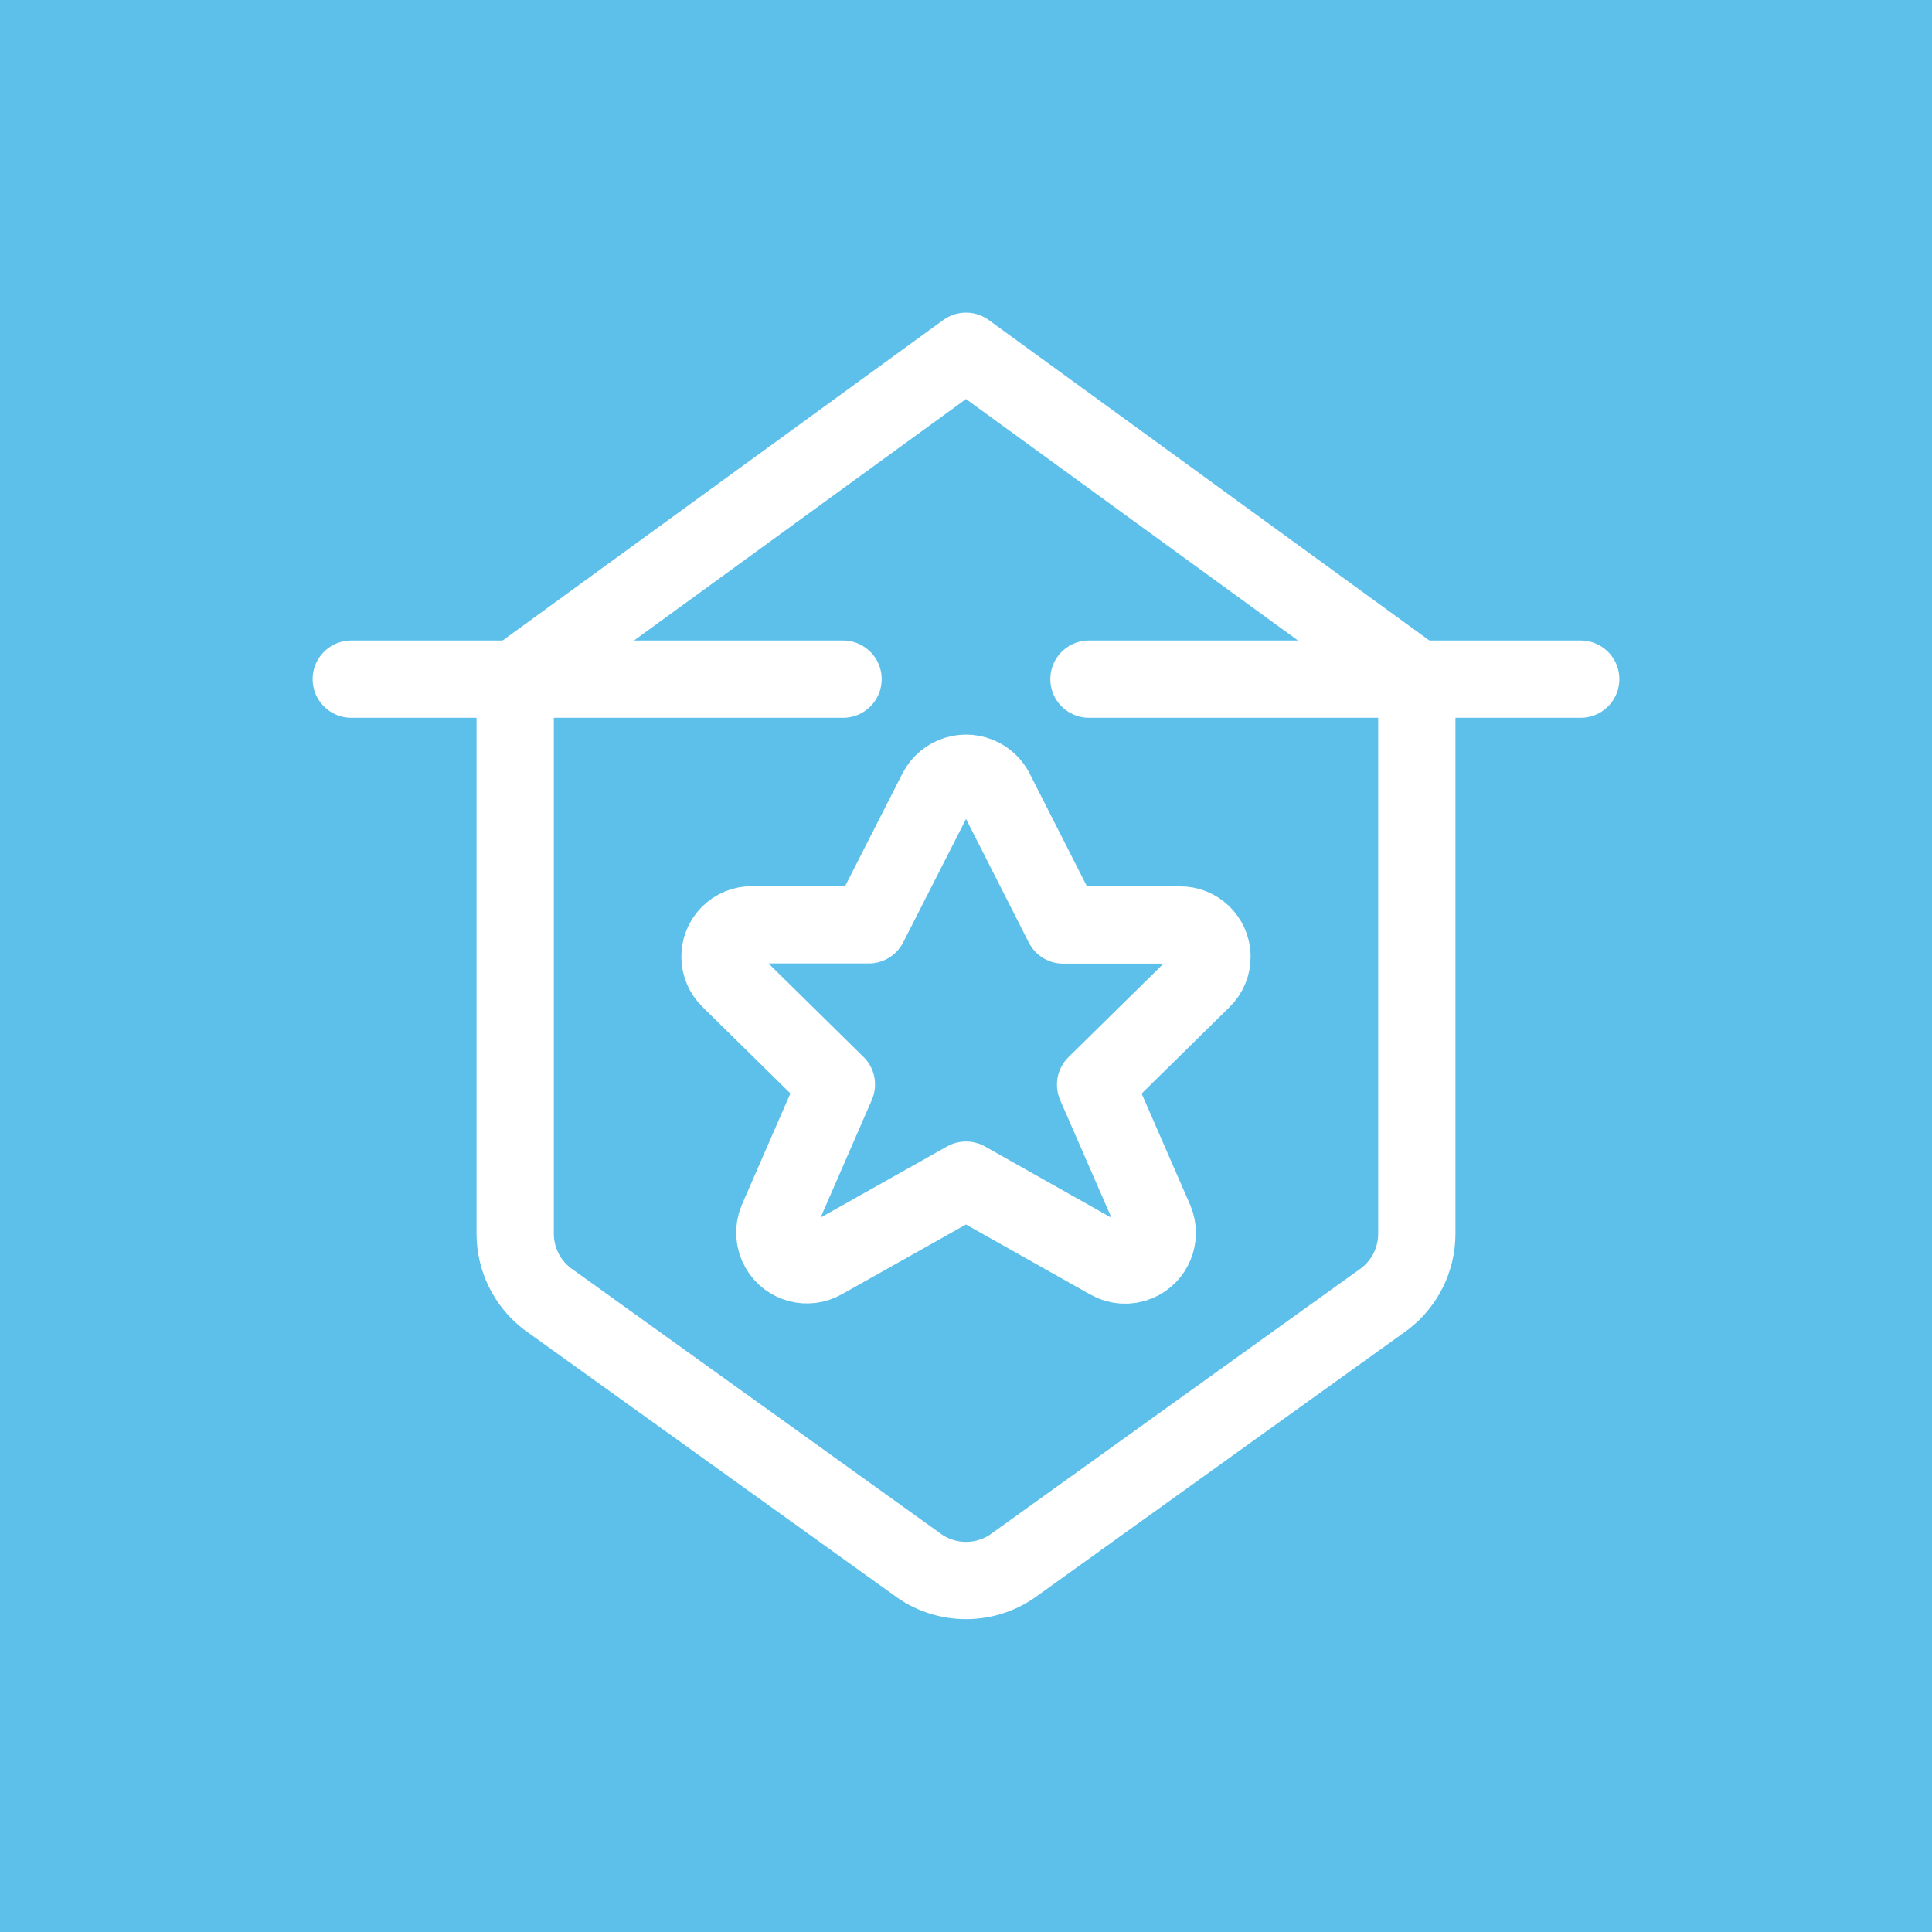
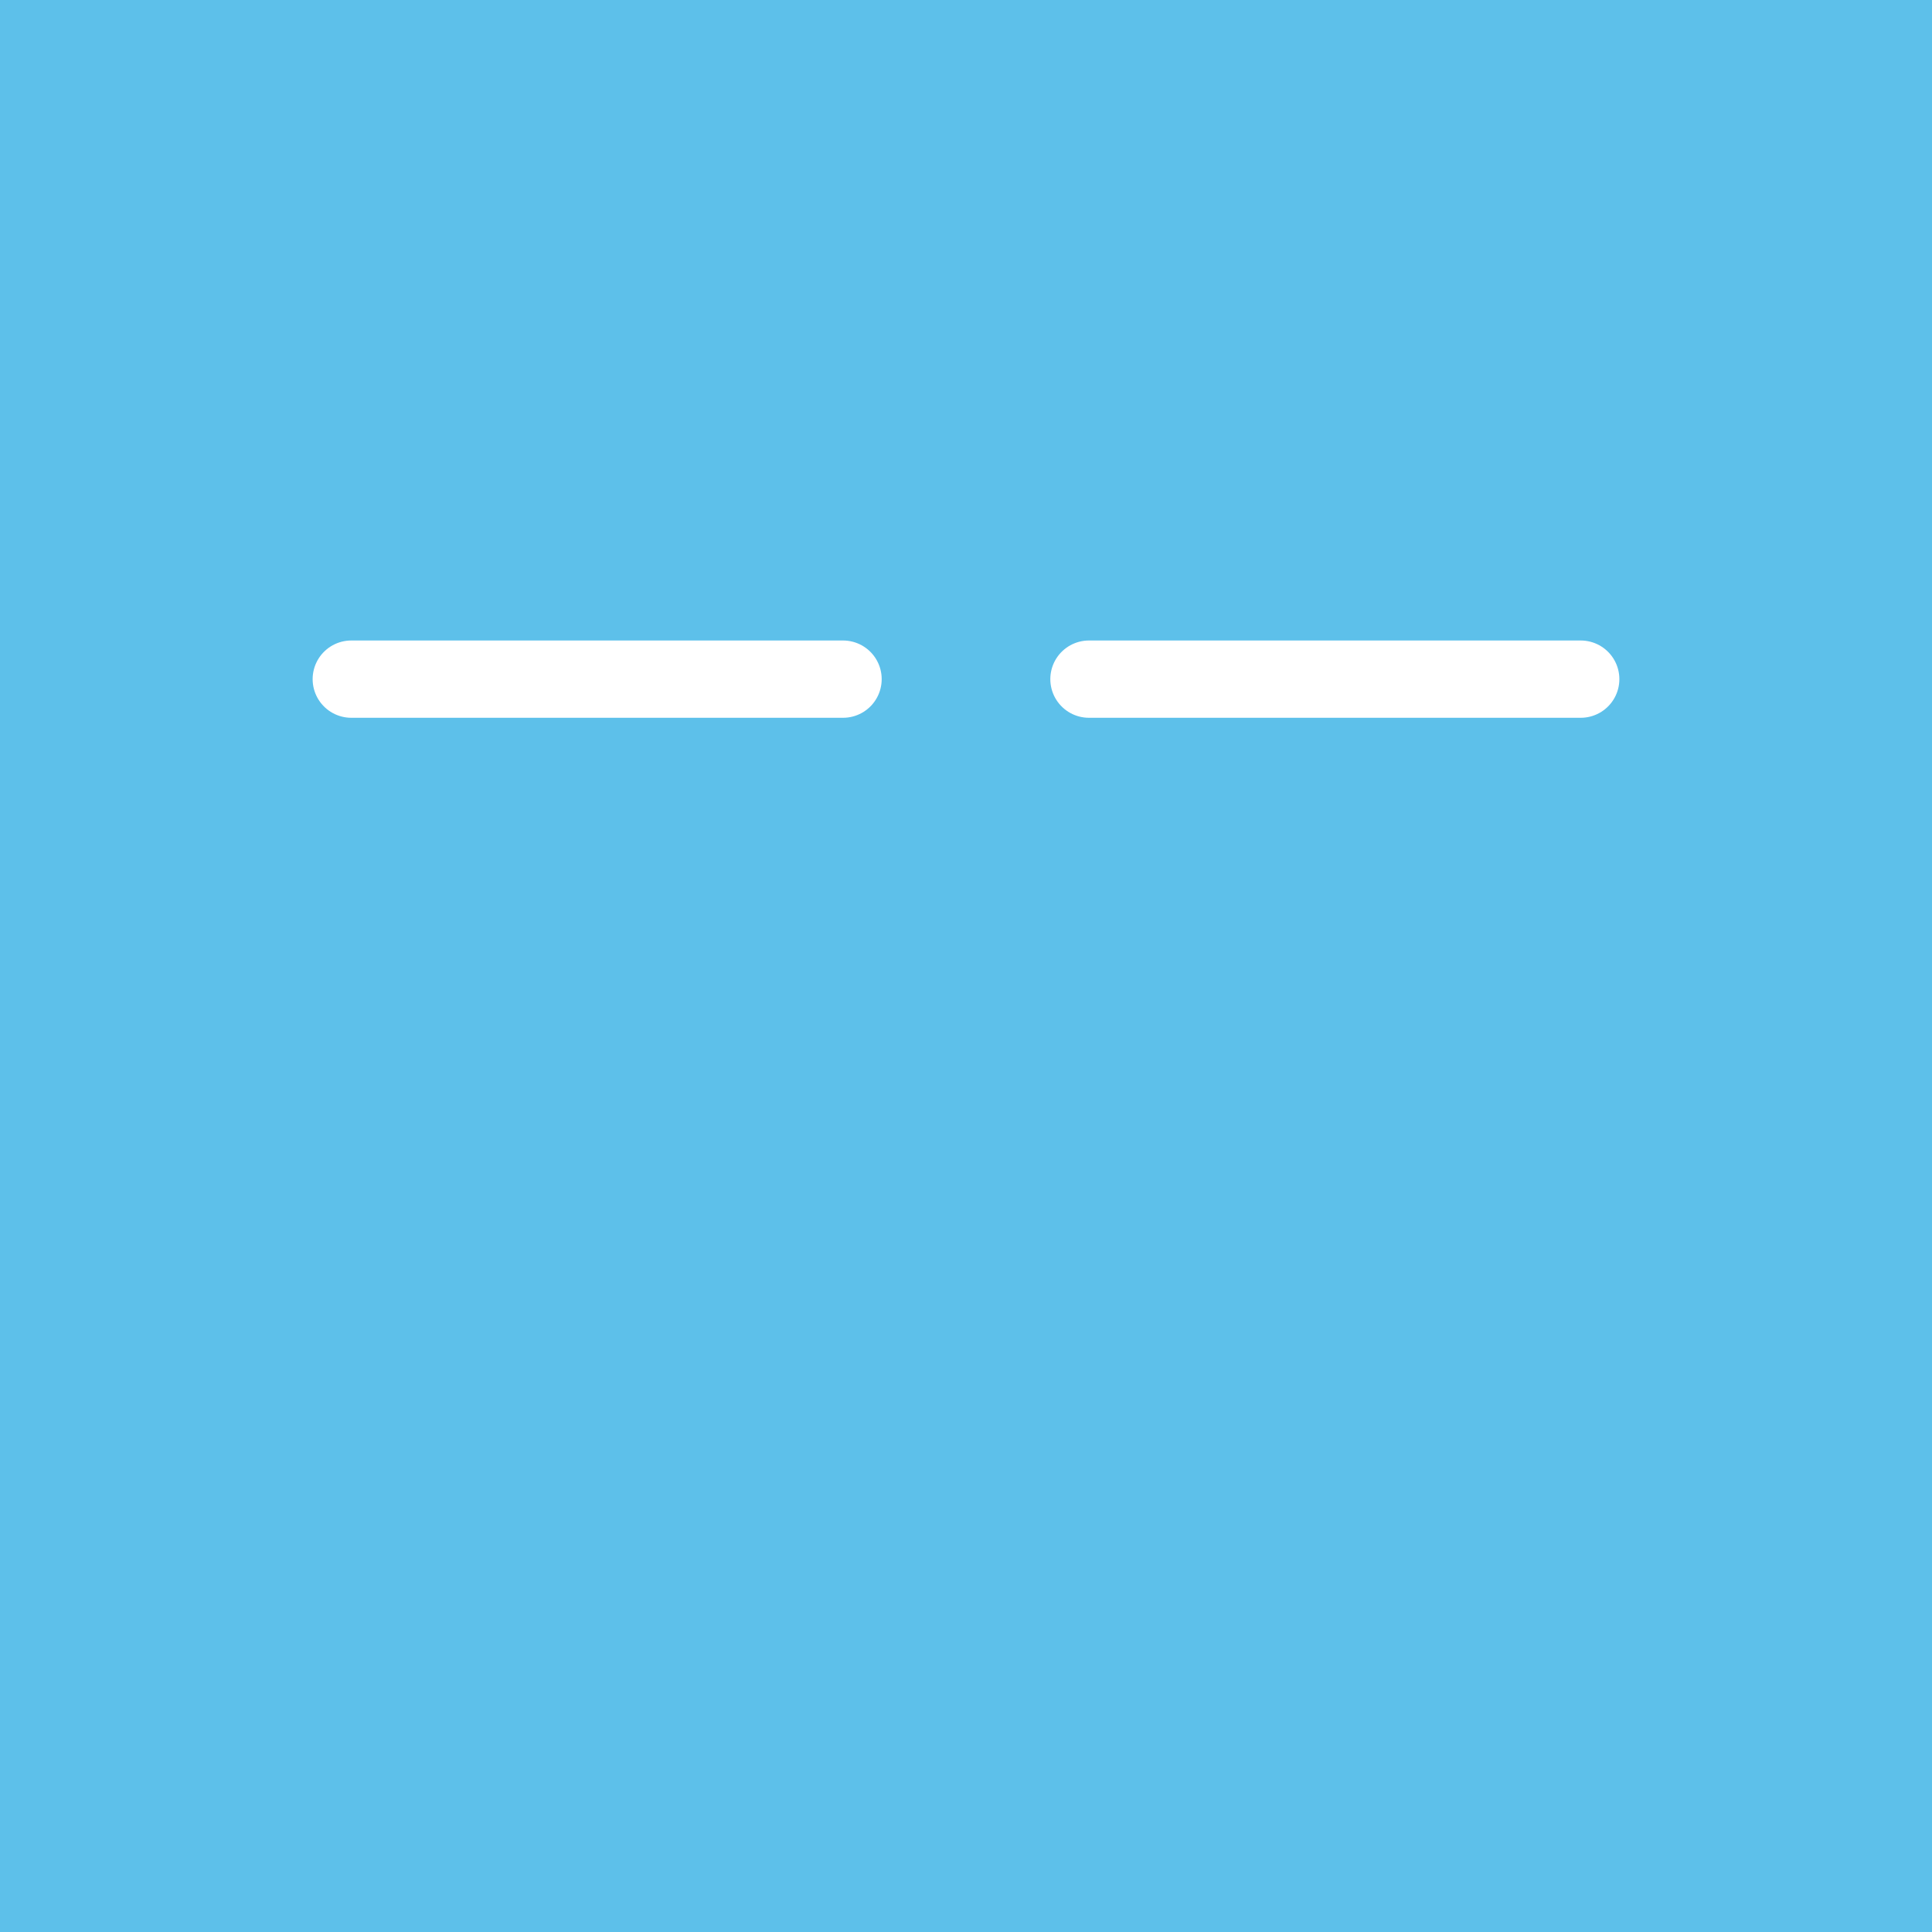
<svg xmlns="http://www.w3.org/2000/svg" width="50px" height="50px" viewBox="0 0 50 50" version="1.1">
  <title>Blog Icon / Faculty Highlights</title>
  <g id="Blog-Icon-/-Faculty-Highlights" stroke="none" stroke-width="1" fill="none" fill-rule="evenodd">
    <g id="Blog-Icon">
      <rect id="Rectangle" fill="#5DC0EA" x="-4.08562073e-12" y="0" width="50" height="50" />
      <g id="Faculty-Highlights-Icon" transform="translate(9, 9)" stroke="#FFFFFF" stroke-linecap="round" stroke-linejoin="round" stroke-width="2">
-         <path d="M16.751,11.463 L18.516,14.939 L21.524,14.939 C21.978,14.928 22.355,15.288 22.366,15.742 C22.372,15.972 22.281,16.194 22.116,16.353 L19.354,19.071 L20.886,22.586 C21.063,23.01 20.863,23.498 20.438,23.676 C20.198,23.776 19.924,23.758 19.698,23.626 L16,21.542 L12.302,23.621 C11.904,23.851 11.394,23.716 11.164,23.318 C11.034,23.093 11.016,22.82 11.116,22.58 L12.646,19.066 L9.884,16.348 C9.557,16.032 9.549,15.511 9.865,15.184 C10.025,15.019 10.247,14.928 10.478,14.934 L13.484,14.934 L15.251,11.463 C15.47,11.049 15.983,10.891 16.397,11.11 C16.548,11.189 16.671,11.313 16.751,11.463 Z" id="Stroke-1" />
        <line x1="0.091" y1="8.576" x2="12.818" y2="8.576" id="Stroke-3" />
        <line x1="19.182" y1="8.576" x2="31.909" y2="8.576" id="Stroke-5" />
-         <path d="M27.667,8.576 L16,0.091 L4.333,8.576 L4.333,22.929 C4.333,23.588 4.64,24.209 5.162,24.611 L14.707,31.464 C15.47,32.05 16.531,32.05 17.294,31.464 L26.84,24.611 C27.361,24.209 27.667,23.588 27.667,22.929 L27.667,8.576 Z" id="Stroke-7" />
      </g>
    </g>
  </g>
</svg>